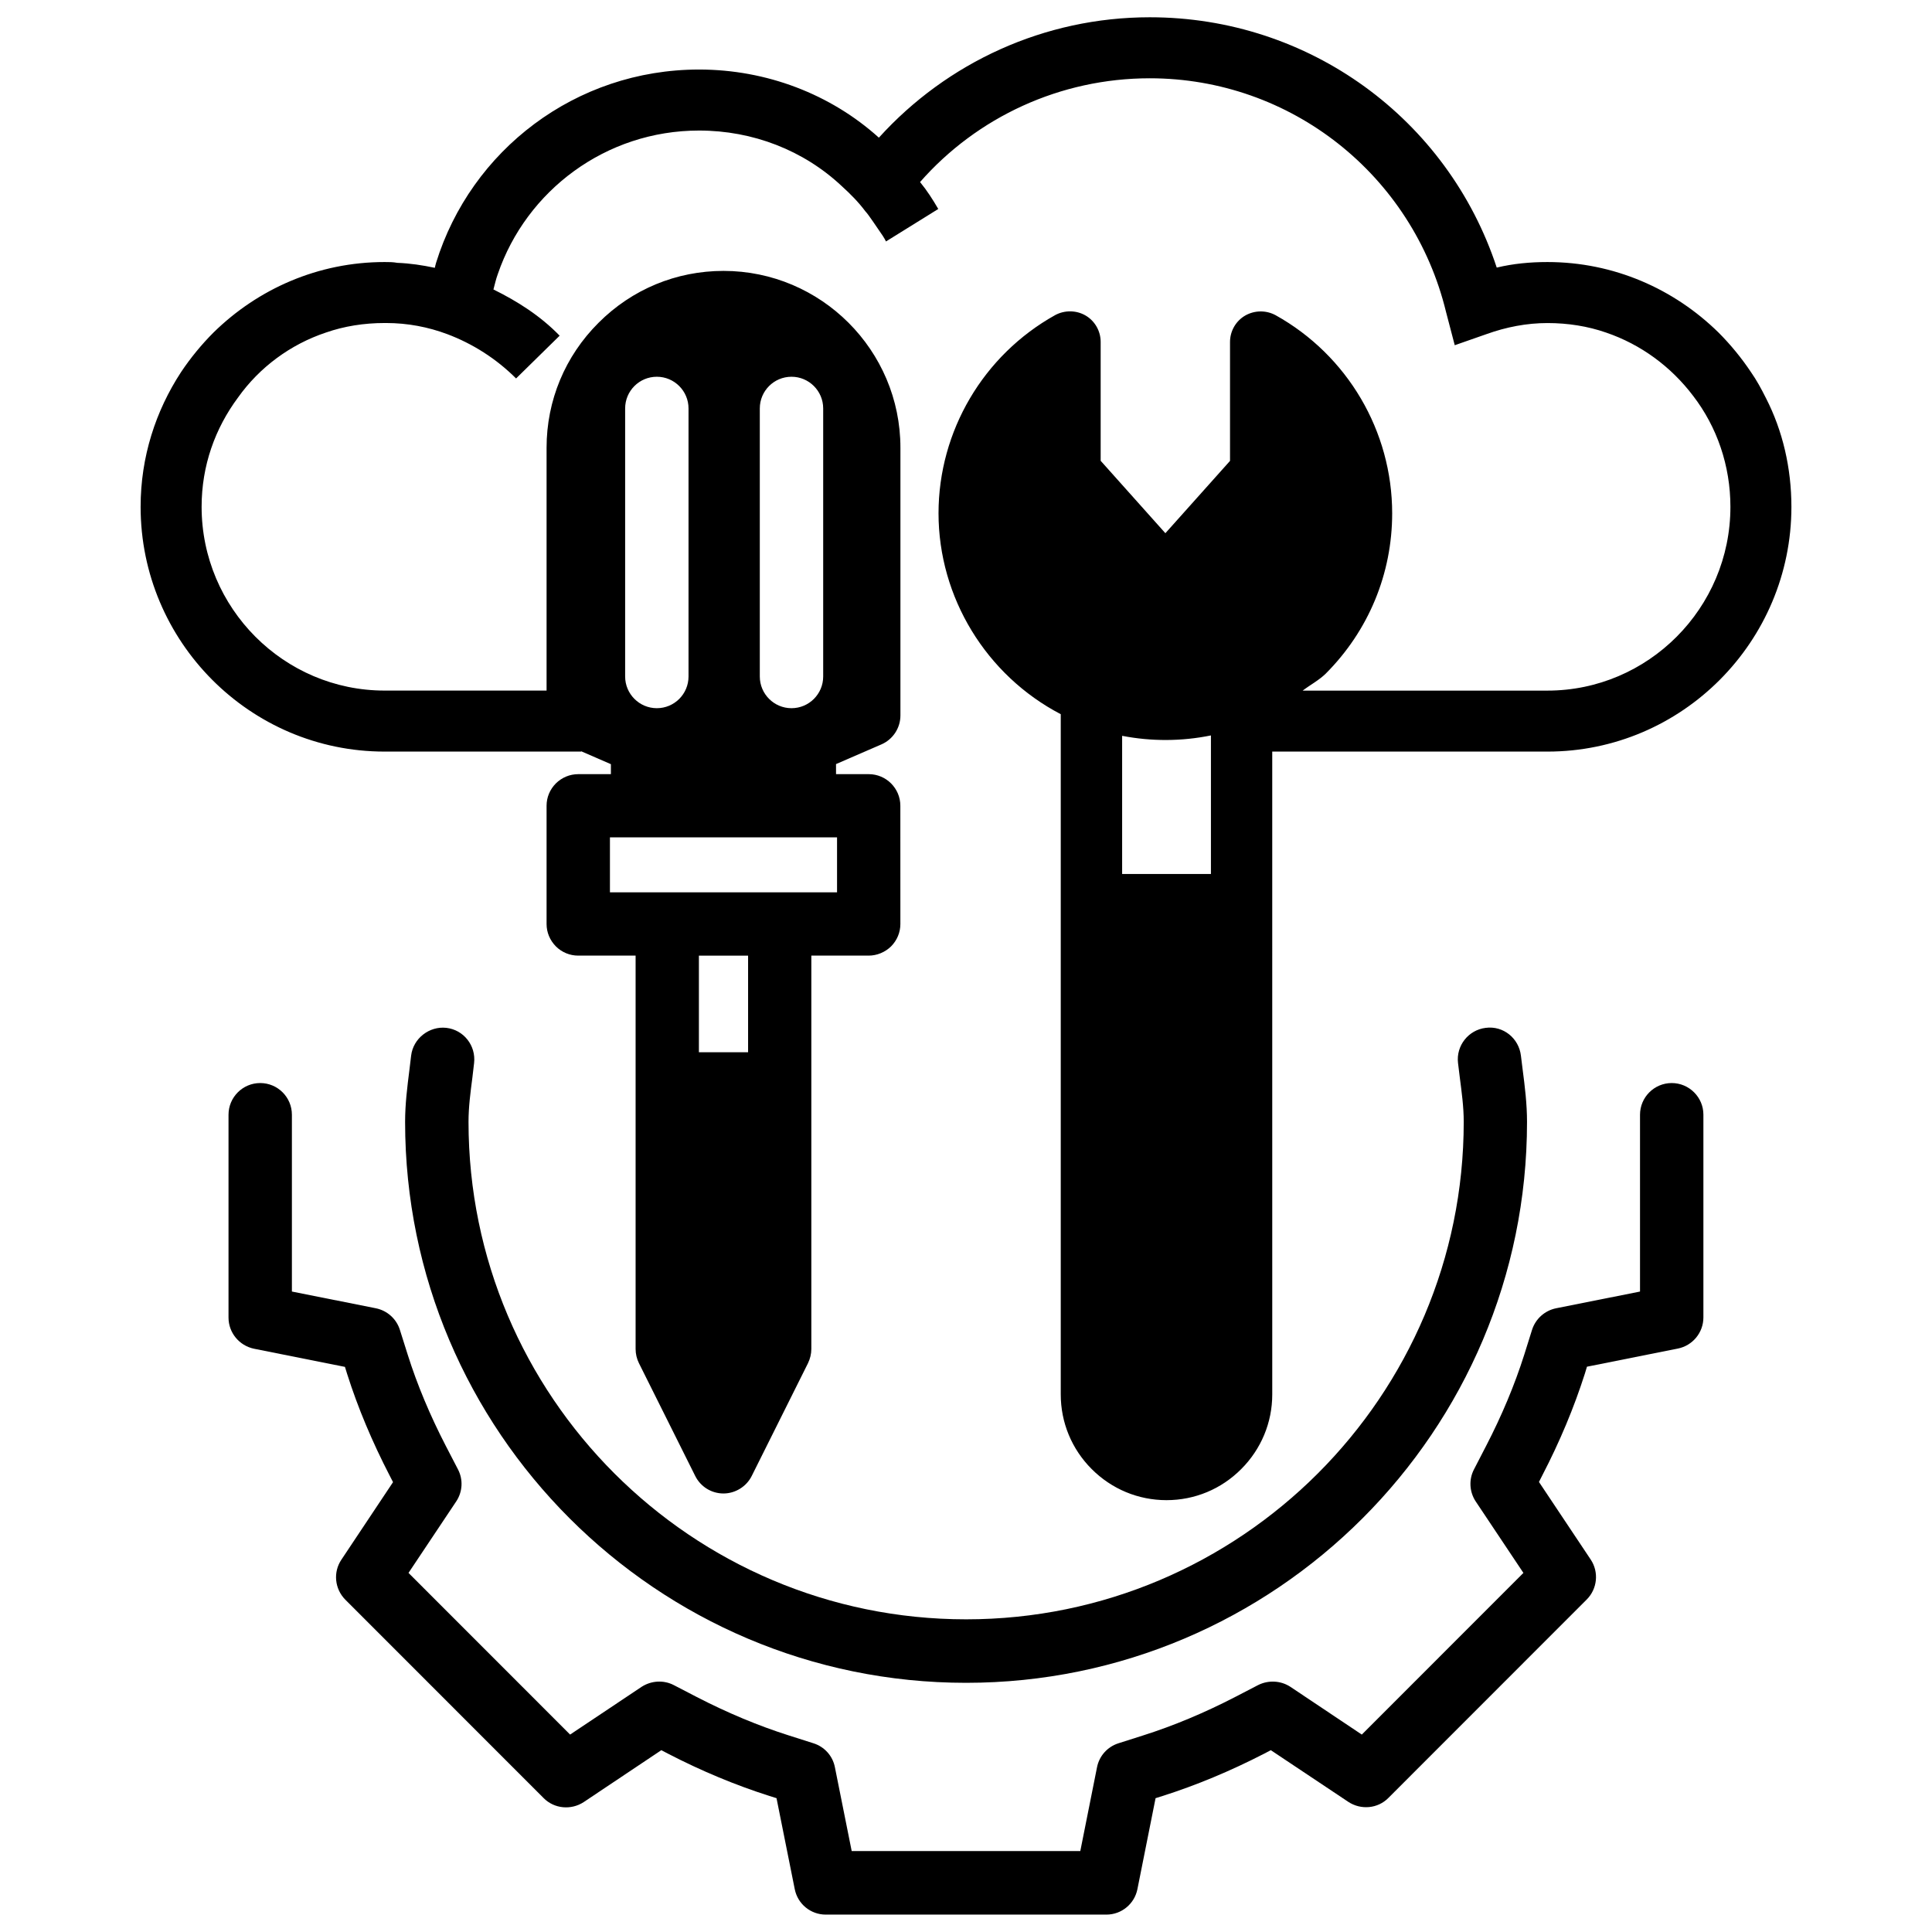
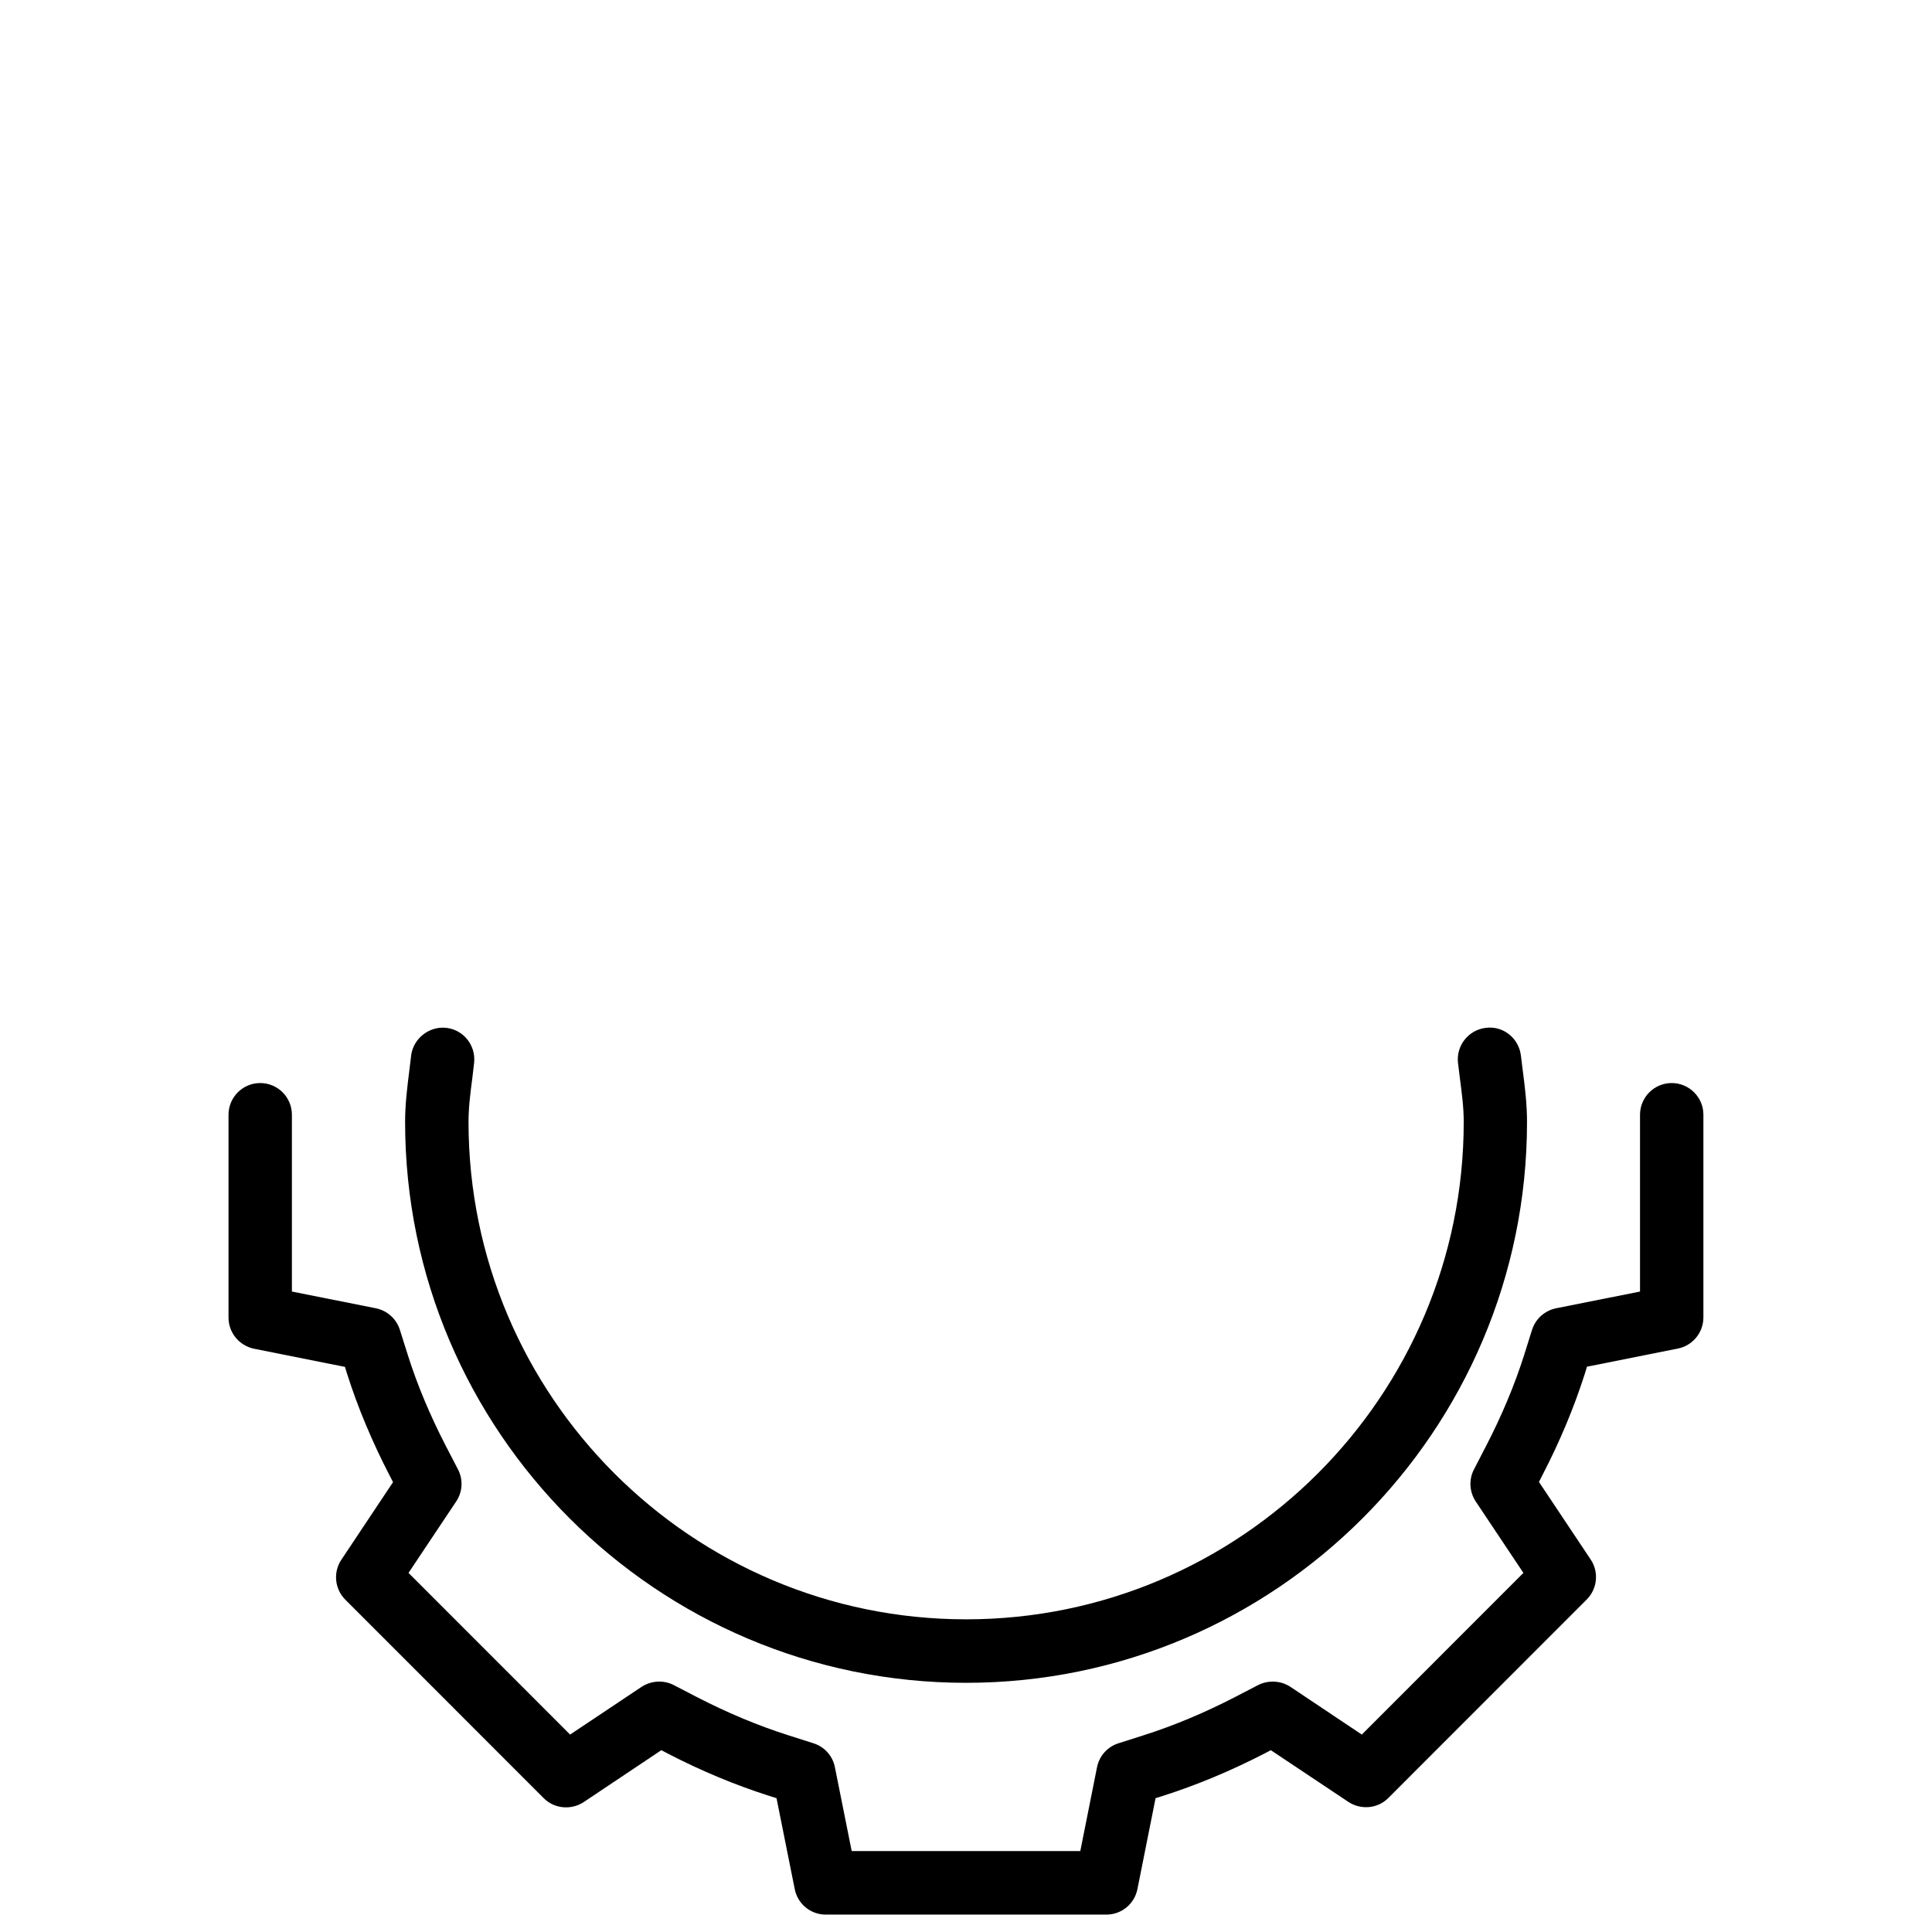
<svg xmlns="http://www.w3.org/2000/svg" width="800px" height="800px" version="1.1" viewBox="144 144 512 512">
  <defs>
    <clipPath id="b">
      <path d="m204 431h392v220.9h-392z" />
    </clipPath>
    <clipPath id="a">
      <path d="m181 148.09h438v393.91h-438z" />
    </clipPath>
  </defs>
  <g clip-path="url(#b)">
    <path d="m587.02 431.02c-4.641 0-8.398 3.777-8.398 8.398v46.855l-22.23 4.43c-3.023 0.609-5.457 2.812-6.383 5.711l-2.059 6.57c-2.539 8.02-5.961 16.184-10.16 24.289l-3.168 6.129c-1.406 2.707-1.219 5.961 0.461 8.5l12.637 18.934-42.824 42.844-18.934-12.66c-2.539-1.66-5.816-1.828-8.543-0.461l-6.109 3.168c-8.125 4.199-16.312 7.621-24.309 10.16l-6.59 2.098c-2.918 0.922-5.102 3.359-5.688 6.359l-4.43 22.211h-60.582l-4.449-22.211c-0.586-3.023-2.769-5.438-5.688-6.359l-6.59-2.098c-7.996-2.539-16.184-5.961-24.289-10.141l-6.109-3.168c-2.707-1.406-5.961-1.219-8.543 0.441l-18.957 12.66-42.824-42.844 12.637-18.934c1.699-2.539 1.891-5.793 0.461-8.523l-3.168-6.109c-4.199-8.125-7.621-16.27-10.141-24.266l-2.078-6.59c-0.922-2.918-3.359-5.102-6.383-5.711l-22.23-4.43v-46.855c0-4.641-3.758-8.398-8.398-8.398s-8.398 3.777-8.398 8.398v53.762c0 3.988 2.832 7.43 6.758 8.25l24.098 4.809 0.586 1.891c2.832 8.922 6.633 17.969 11.273 26.934l0.883 1.723-13.688 20.551c-2.227 3.316-1.785 7.746 1.051 10.602l52.562 52.586c2.812 2.832 7.262 3.234 10.602 1.051l20.578-13.758 1.723 0.902c8.965 4.641 18.031 8.398 26.934 11.23l1.867 0.586 4.828 24.098c0.777 3.945 4.219 6.758 8.23 6.758h74.355c4.008 0 7.453-2.832 8.23-6.758l4.809-24.098 1.867-0.586c8.902-2.832 17.949-6.59 26.953-11.23l1.723-0.902 20.551 13.707c3.336 2.184 7.789 1.805 10.602-1.051l52.562-52.586c2.832-2.832 3.273-7.285 1.051-10.602l-13.707-20.551 0.883-1.742c4.641-8.941 8.418-17.988 11.273-26.934l0.566-1.867 24.098-4.809c3.926-0.797 6.758-4.242 6.758-8.25v-53.762c-0.004-4.57-3.762-8.352-8.402-8.352z" />
  </g>
  <path d="m269.64 425.71c0.523-4.617-2.75-8.797-7.367-9.32-4.473-0.504-8.773 2.769-9.32 7.367l-0.441 3.672c-0.586 4.617-1.156 9.195-1.156 13.875 0 81.973 66.691 148.66 148.66 148.66s148.66-66.691 148.66-148.66c0-4.723-0.566-9.34-1.176-14l-0.441-3.547c-0.547-4.617-4.68-7.977-9.32-7.367-4.598 0.547-7.894 4.746-7.348 9.32l0.461 3.758c0.504 3.926 1.051 7.828 1.051 11.82 0 72.715-59.156 131.85-131.87 131.85s-131.87-59.133-131.87-131.85c0-3.945 0.523-7.852 1.027-11.734z" />
  <g clip-path="url(#a)">
-     <path d="m612.02 249.55c-1.258-2.519-2.519-4.828-3.988-6.926-2.519-3.777-5.457-7.348-8.605-10.496-11.754-11.547-27.711-18.684-45.344-18.684-4.617 0-9.027 0.418-13.434 1.469-13.016-39.465-49.75-66.336-91.945-66.336-27.918 0-53.738 11.965-71.793 31.906-12.805-11.547-29.809-18.055-47.652-18.055-32.746 0-60.457 21.41-69.695 51.219-0.148 0.426-0.211 0.891-0.336 1.328-3.254-0.691-6.551-1.195-9.949-1.32-1.051-0.211-2.309-0.211-3.359-0.211-17.633 0-33.586 7.137-45.344 18.684-3.148 3.148-6.086 6.719-8.605 10.496-6.719 10.285-10.707 22.461-10.707 35.688 0 35.688 28.969 64.867 64.656 64.867h52.102v-0.086l7.871 3.422v2.644h-8.648c-2.246 0-4.344 0.883-5.941 2.457-1.574 1.594-2.457 3.672-2.457 5.918v31.34c0 2.227 0.883 4.324 2.477 5.941 1.594 1.574 3.695 2.434 5.918 2.434h15.199v104.25c0 1.301 0.316 2.625 0.883 3.758l14.906 29.871c1.426 2.875 4.324 4.66 7.496 4.66 3.148 0 6.109-1.848 7.496-4.66l14.906-29.871c0.566-1.176 0.883-2.457 0.883-3.758v-104.25h15.199c2.184 0 4.367-0.902 5.941-2.457 1.574-1.594 2.457-3.695 2.457-5.918l-0.008-31.34c0-4.617-3.758-8.375-8.375-8.375h-8.668l-0.004-2.668 12.008-5.207c3.066-1.324 5.059-4.344 5.059-7.684v-70.953c0-25.82-21.035-46.855-46.875-46.855-12.512 0-24.266 4.871-33.125 13.75-8.879 8.84-13.773 20.617-13.773 33.109v64.363l-42.926-0.004c-26.66 0-48.492-21.832-48.492-48.703 0-10.914 3.57-20.781 9.656-28.969 5.668-7.977 13.855-14.066 23.301-17.215 4.828-1.68 10.078-2.519 15.535-2.519h0.418c5.668 0 11.125 1.051 16.164 2.938 6.719 2.519 13.016 6.508 18.262 11.754l11.547-11.336c-5.141-5.281-11.168-9.102-17.547-12.25 0.375-1.367 0.668-2.773 1.172-4.117 7.559-22.043 28.551-37.996 53.32-37.996 14.273 0 27.711 5.246 37.785 14.695 2.309 2.098 4.41 4.199 6.297 6.719 0.84 0.84 3.148 4.41 4.617 6.508 0.418 0.629 0.629 1.051 0.84 1.469l13.855-8.605c-1.469-2.519-2.938-4.828-4.828-7.137 15.113-17.215 37.156-27.5 60.879-27.5 37.367 0 69.695 25.609 78.512 61.926l2.309 8.816 8.398-2.938c5.246-1.891 10.707-2.938 16.164-2.938s10.707 0.84 15.535 2.519c9.238 3.148 17.215 9.027 23.09 16.793 6.297 8.188 9.867 18.473 9.867 29.391 0 26.871-21.832 48.703-48.492 48.703h-64.867c2.016-1.531 4.305-2.731 6.109-4.492 11.355-11.379 17.613-26.473 17.613-42.488 0-21.77-11.84-41.898-30.879-52.5-2.5-1.363-5.562-1.344-8.062 0.082-2.477 1.426-4.031 4.113-4.031 7.012v31.508l-17.129 19.164-17.152-19.191v-31.508c0-2.898-1.555-5.582-4.031-7.012-2.477-1.426-5.562-1.426-8.039-0.082-19.039 10.621-30.879 30.73-30.898 52.5 0 22.316 12.637 42.949 32.391 53.258v180.26c0 7.473 2.918 14.504 8.207 19.797 5.289 5.289 12.324 8.23 19.816 8.23 7.496 0 14.527-2.938 19.797-8.23 5.289-5.289 8.23-12.324 8.23-19.797l-0.004-170.35h72.93c35.688 0 64.656-29.18 64.656-64.867-0.004-10.285-2.312-20.148-6.719-28.758zm-269.77 173.31h-13.035v-25.609h13.035zm3.106-170.62c0-4.641 3.758-8.398 8.398-8.398s8.398 3.777 8.398 8.398v71.039c0 4.641-3.758 8.398-8.398 8.398s-8.398-3.777-8.398-8.398zm20.469 113.67v14.57h-60.184v-14.57zm-56.156-113.67c0-4.641 3.758-8.398 8.398-8.398s8.398 3.777 8.398 8.398v71.039c0 4.641-3.758 8.398-8.398 8.398s-8.398-3.777-8.398-8.398zm155.24 123.37h-23.531v-36.609c7.809 1.512 15.785 1.469 23.531-0.105z" />
-   </g>
+     </g>
</svg>